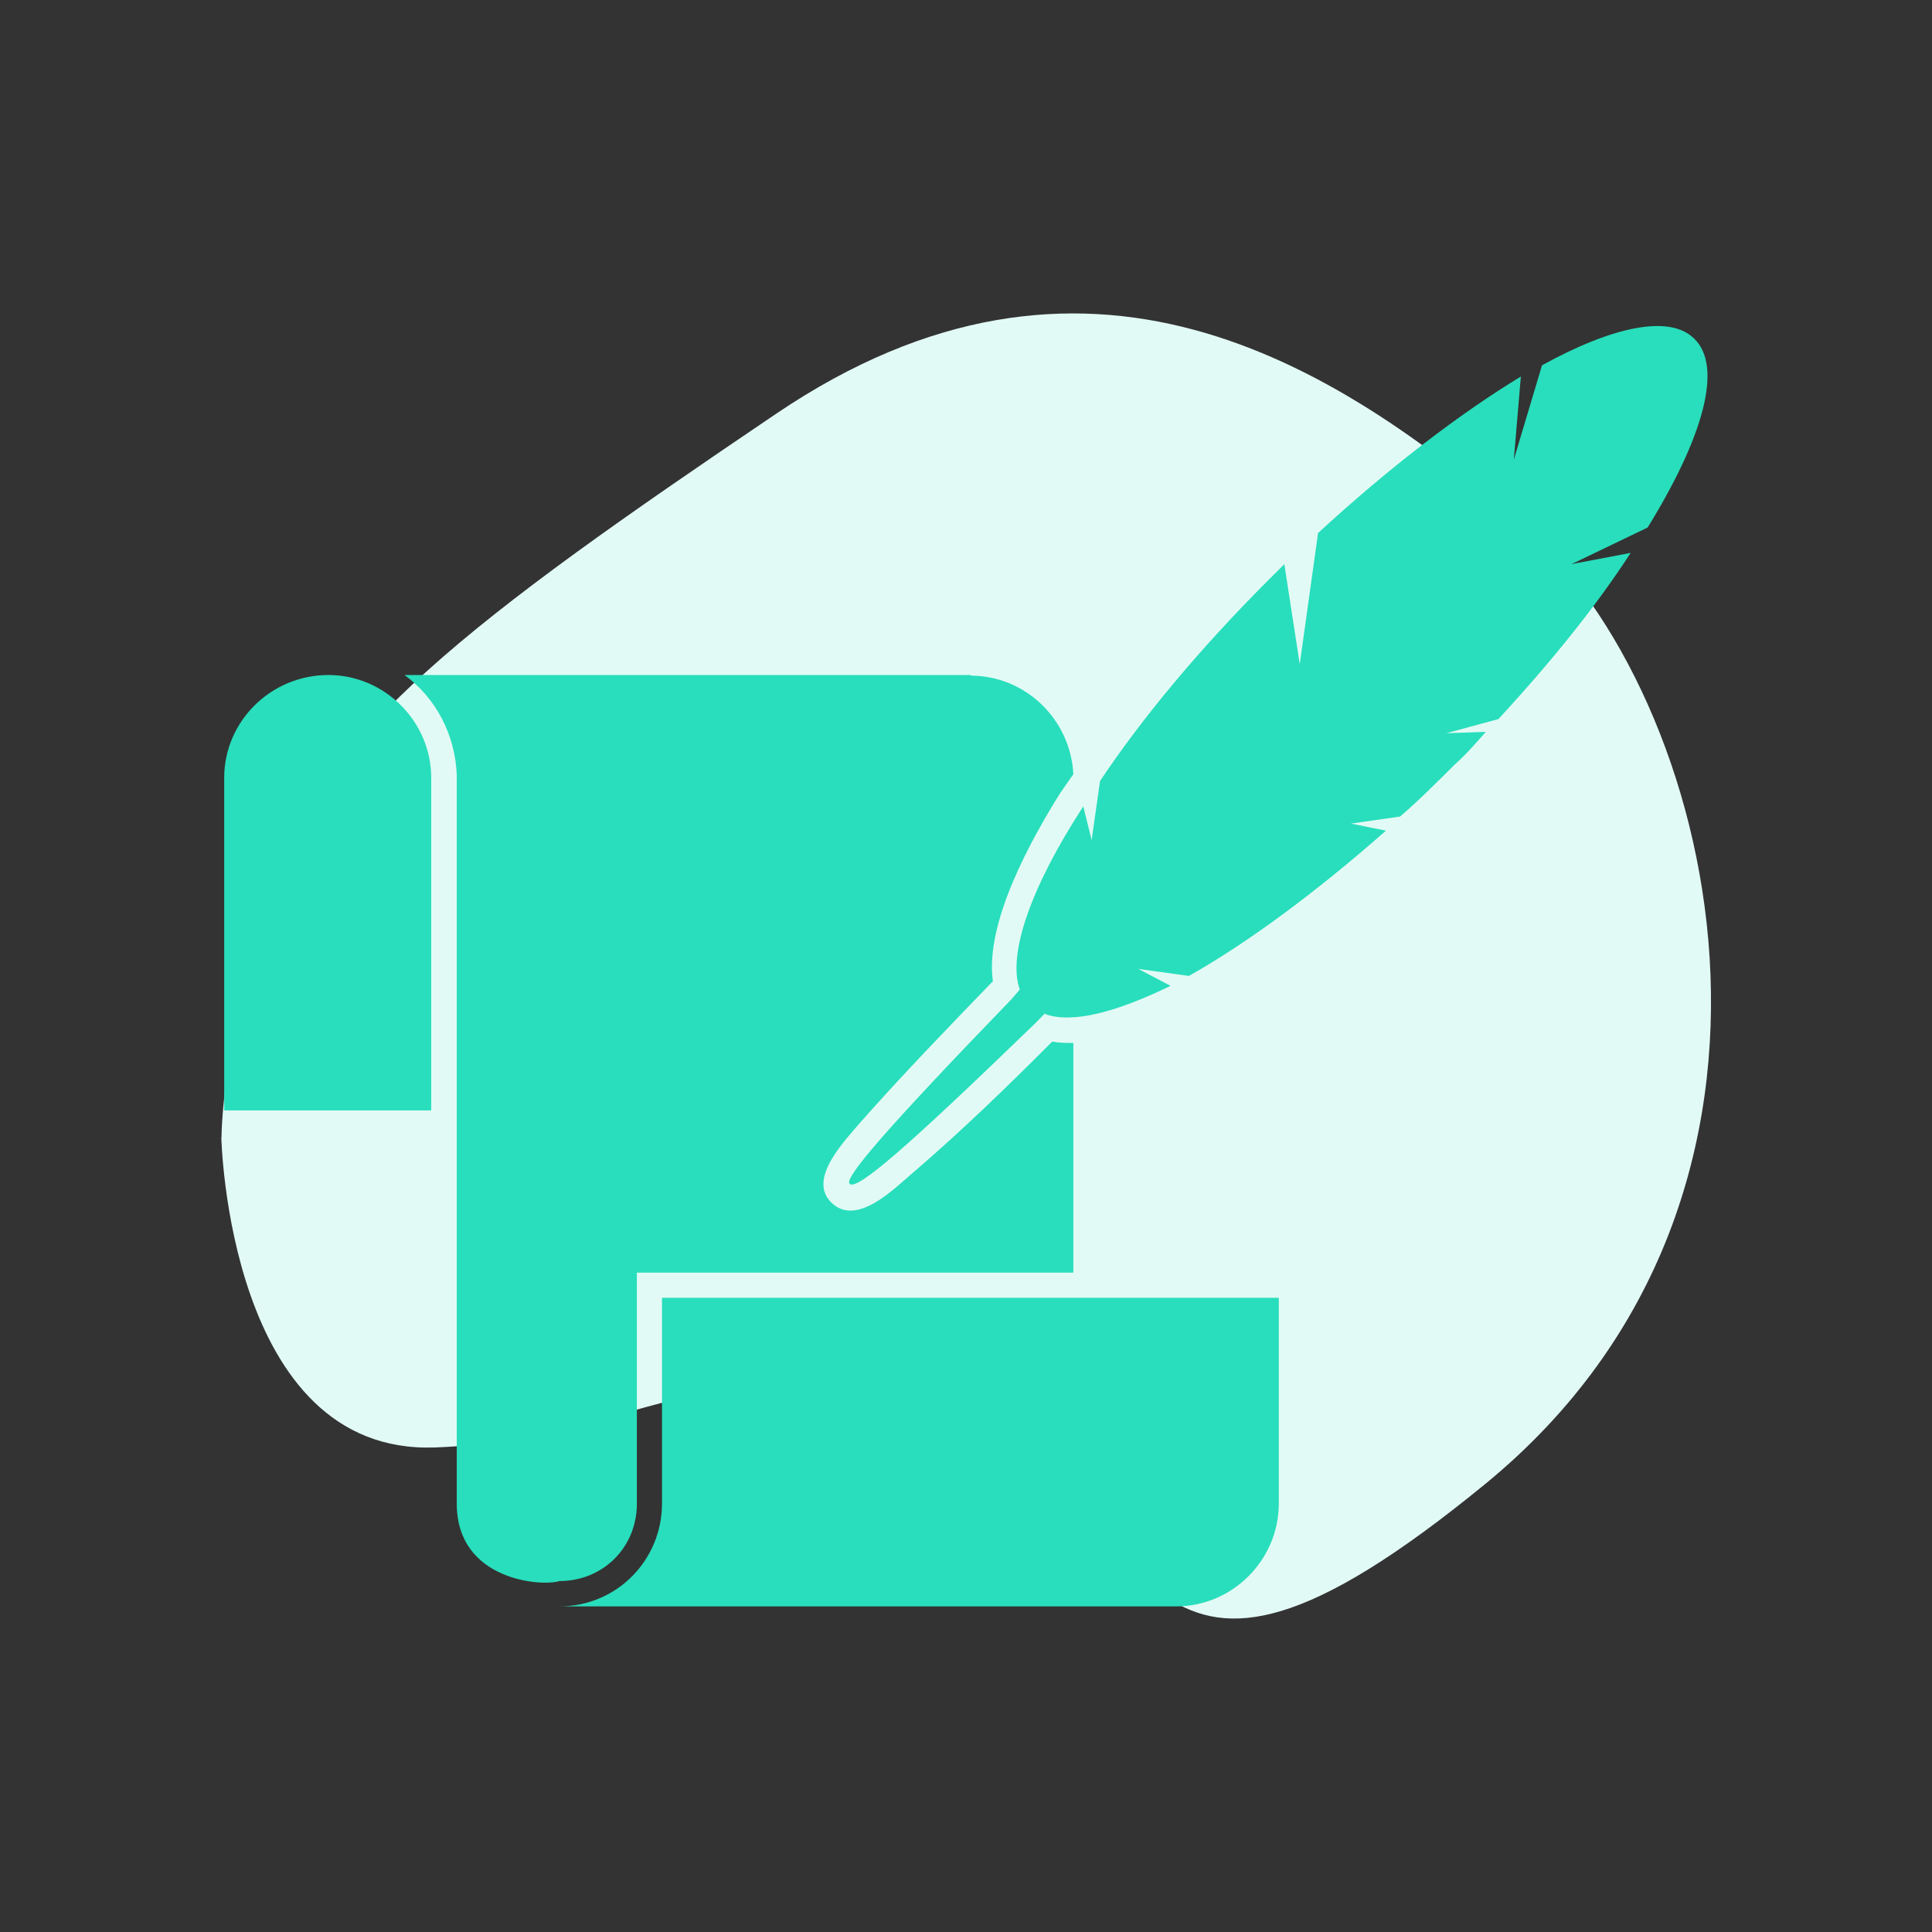
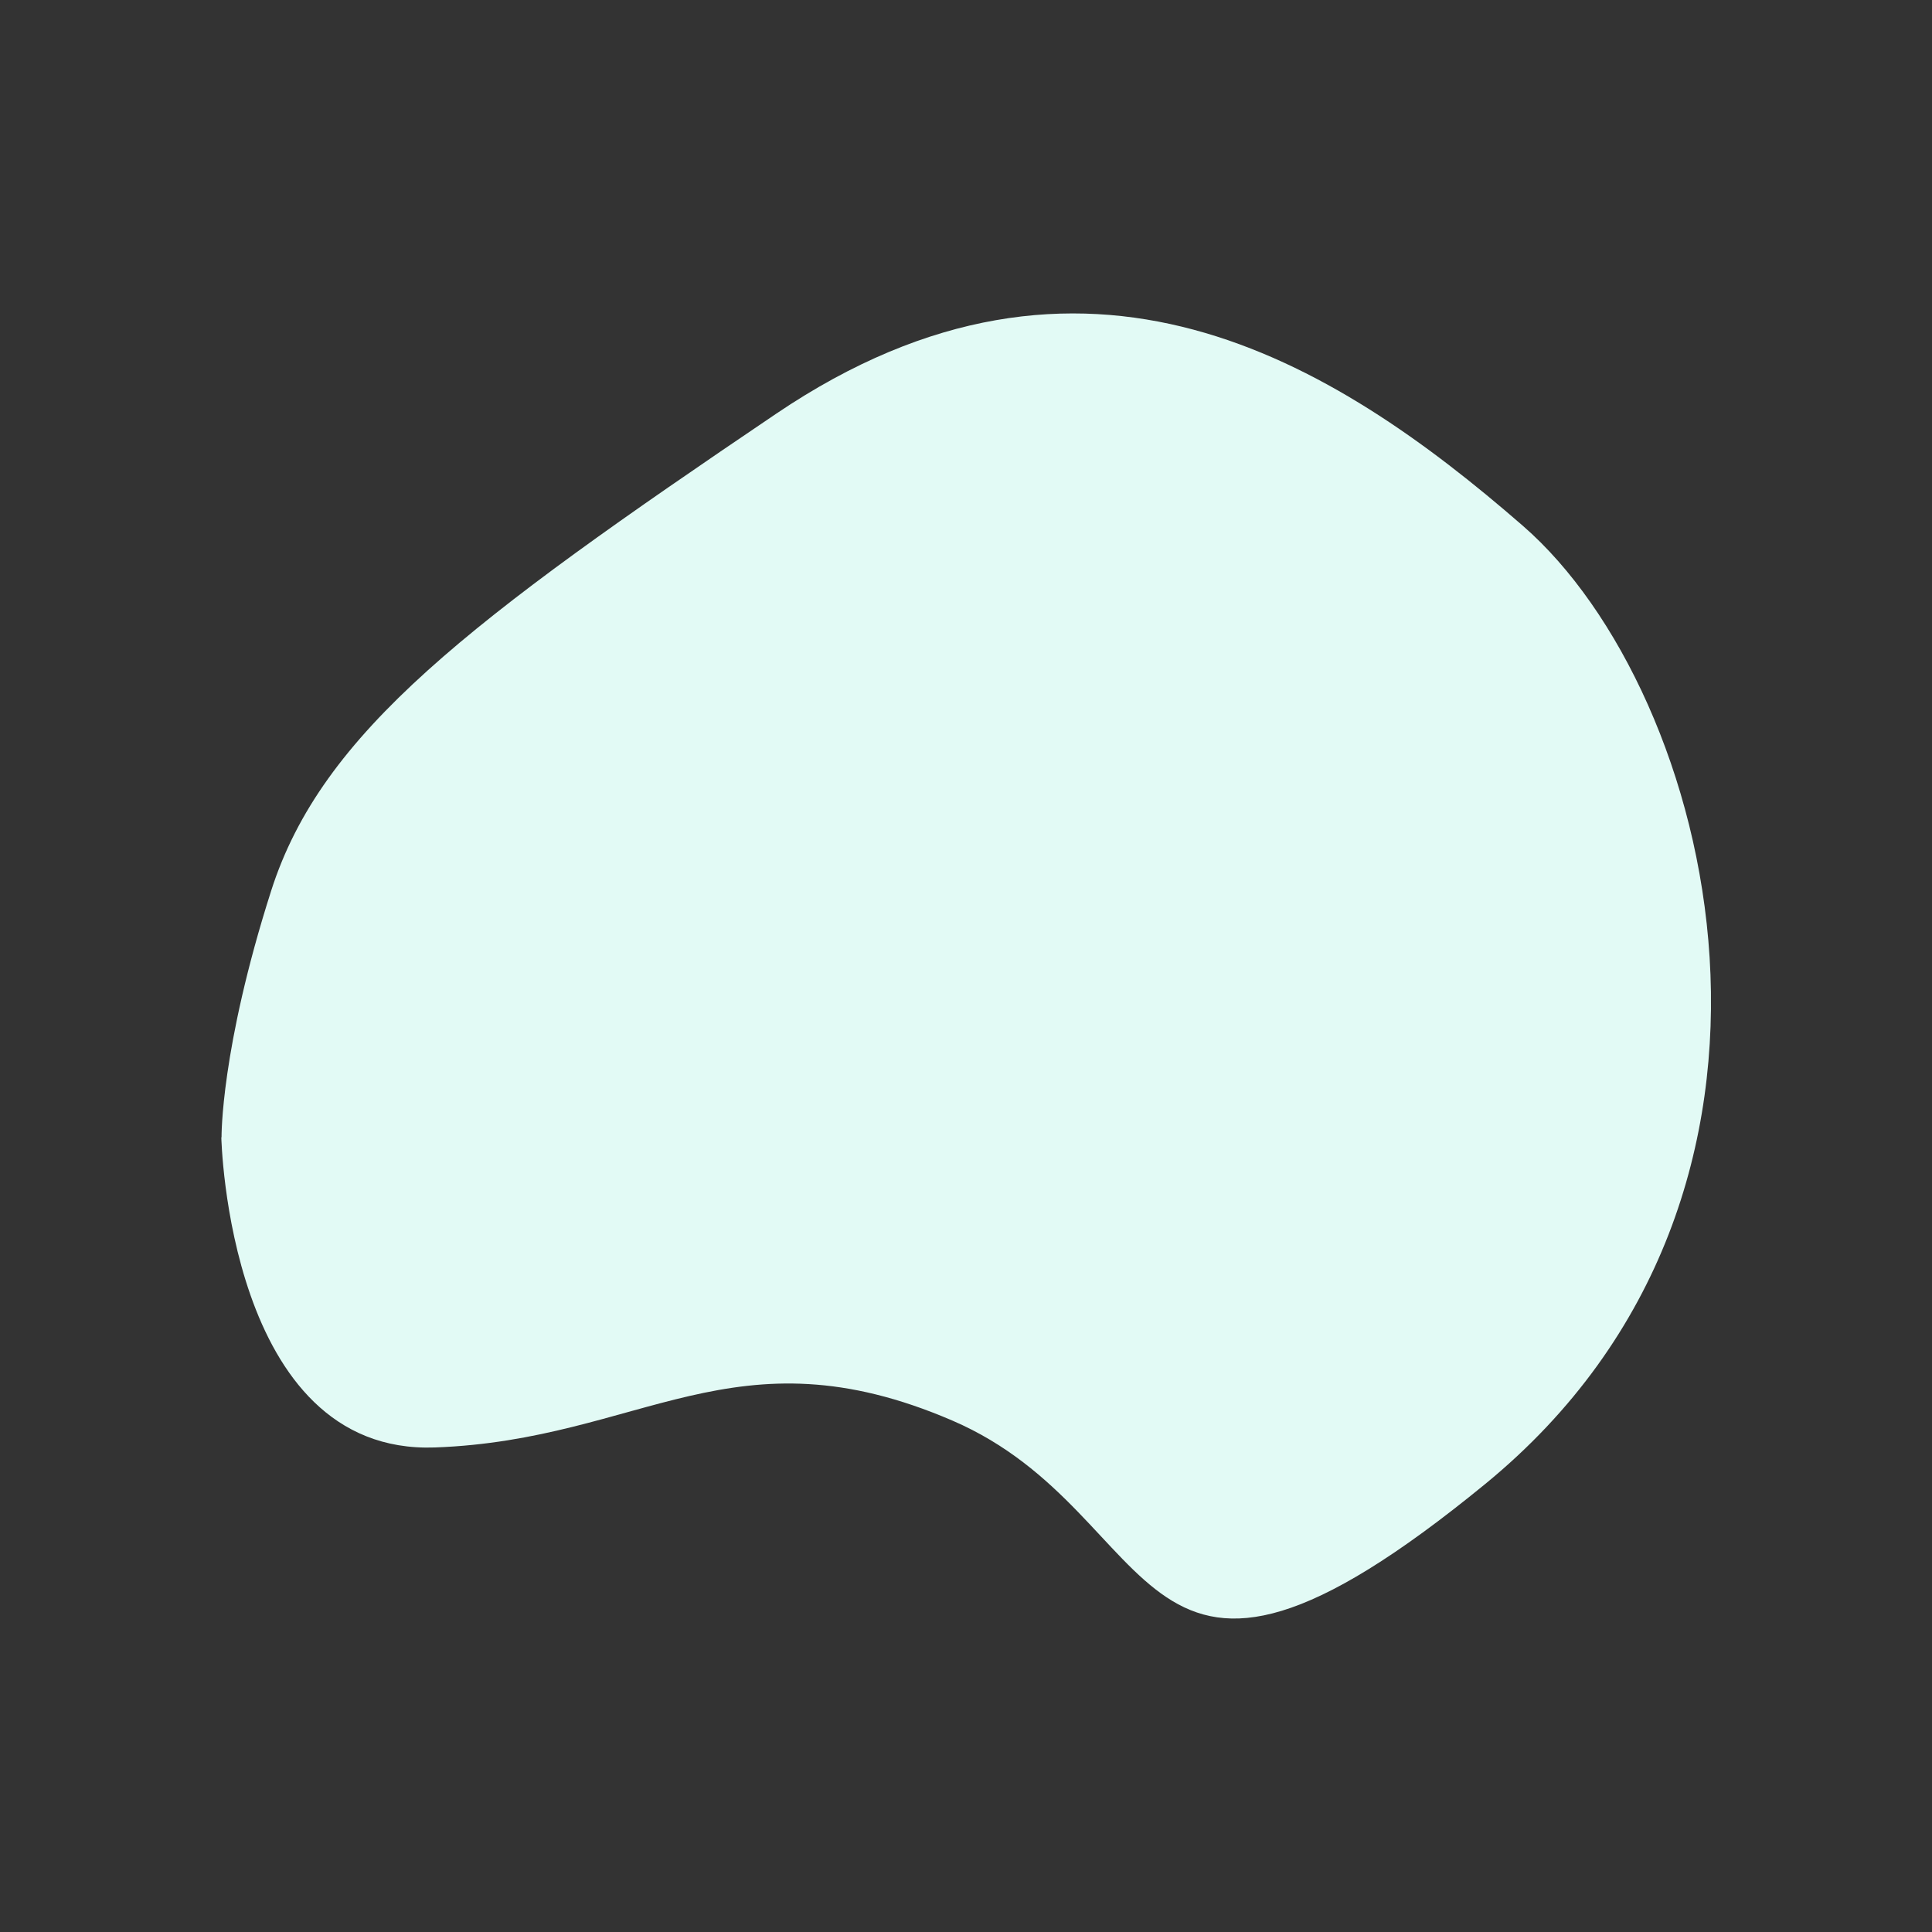
<svg xmlns="http://www.w3.org/2000/svg" xml:space="preserve" width="21.891mm" height="21.891mm" version="1.1" style="shape-rendering:geometricPrecision; text-rendering:geometricPrecision; image-rendering:optimizeQuality; fill-rule:evenodd; clip-rule:evenodd" viewBox="0 0 87.64 87.64">
  <rect x="0" y="0" width="87.64" height="87.64" fill="#333333" stroke="none" />
  <defs>
    <style type="text/css">
   
    .fil0 {fill:none}
    .fil2 {fill:#28DEBC}
    .fil1 {fill:#E2FAF5}
   
  </style>
  </defs>
  <g id="Layer_x0020_1">
    <g id="_3116821239184">
      <rect class="fil0" x="0" y="0" width="87.64" height="87.64" />
      <path class="fil1" d="M10.04 51.59c0,0 0.3,14.41 9.69,14.07 9.4,-0.34 13.57,-5.48 23.47,-1.22 9.9,4.27 7.96,16.15 24.17,2.88 16.21,-13.27 10.37,-35.93 1.72,-43.46 -8.65,-7.53 -19.93,-14.52 -33.87,-5.1 -13.94,9.42 -20.62,14.45 -22.92,21.65 -2.3,7.2 -2.25,11.18 -2.25,11.18z" />
-       <path class="fil2" d="M19.56 50.37l-9.39 0 0 -15.09c0,-2.55 2.11,-4.66 4.73,-4.66 2.55,0 4.66,2.11 4.66,4.66l0 15.09zm38.45 8.5l-27.98 0 0 9.33c0,2.56 -2.04,4.67 -4.66,4.67l27.98 0c2.56,0 4.66,-2.11 4.66,-4.67l0 -9.33zm-10.6 -12.91l-0.44 0.45c-5.94,5.75 -8.11,7.61 -8.43,7.29l0 0c-0.26,-0.25 1.6,-2.43 7.34,-8.37l0.38 -0.44c-0.57,-1.6 0.51,-4.67 2.88,-8.31l0.38 1.53 0.38 -2.68c1.92,-2.88 4.53,-6.01 7.66,-9.14 0.26,-0.25 0.51,-0.51 0.7,-0.7l0.7 4.54 0.83 -5.95c3.26,-3 6.45,-5.43 9.2,-7.1l-0.32 3.77 1.28 -4.28c3.25,-1.79 5.81,-2.3 6.9,-1.21 1.34,1.28 0.38,4.54 -2.11,8.57l-3.45 1.66 2.68 -0.51c-1.53,2.37 -3.58,4.92 -6,7.54l-2.36 0.64 1.79 -0.06c-0.45,0.51 -0.9,1.03 -1.4,1.47 -0.83,0.83 -1.66,1.66 -2.49,2.37l-2.23 0.32 1.59 0.32c-3.19,2.81 -6.32,5.12 -8.94,6.59l-2.3 -0.32 1.47 0.77c-2.49,1.21 -4.47,1.72 -5.69,1.28l0 0zm-3.38 -15.34c-8.56,0 -17.12,0 -25.68,0 1.4,1.02 2.3,2.68 2.37,4.54 0,0.06 0,0.13 0,0.13 0,5.43 0,10.81 0,16.24 0,5.56 0,11.12 0,16.68 0,3.51 3.89,3.77 4.66,3.51 1.98,0 3.51,-1.53 3.51,-3.51 0,-3.51 0,-7.03 0,-10.48 6.64,0 13.22,0 19.8,0l0 -10.42c-0.32,0 -0.64,0 -0.96,-0.06 -2.04,2.05 -4.15,4.09 -6.32,5.95 -0.83,0.7 -2.56,2.49 -3.71,1.34 -1.08,-1.08 0.64,-2.81 1.34,-3.64 1.92,-2.17 3.96,-4.28 6,-6.39 -0.38,-2.68 1.79,-6.52 3.07,-8.56l0.58 -0.83c-0.13,-2.49 -2.17,-4.47 -4.66,-4.47l0 0z" />
    </g>
  </g>
</svg>